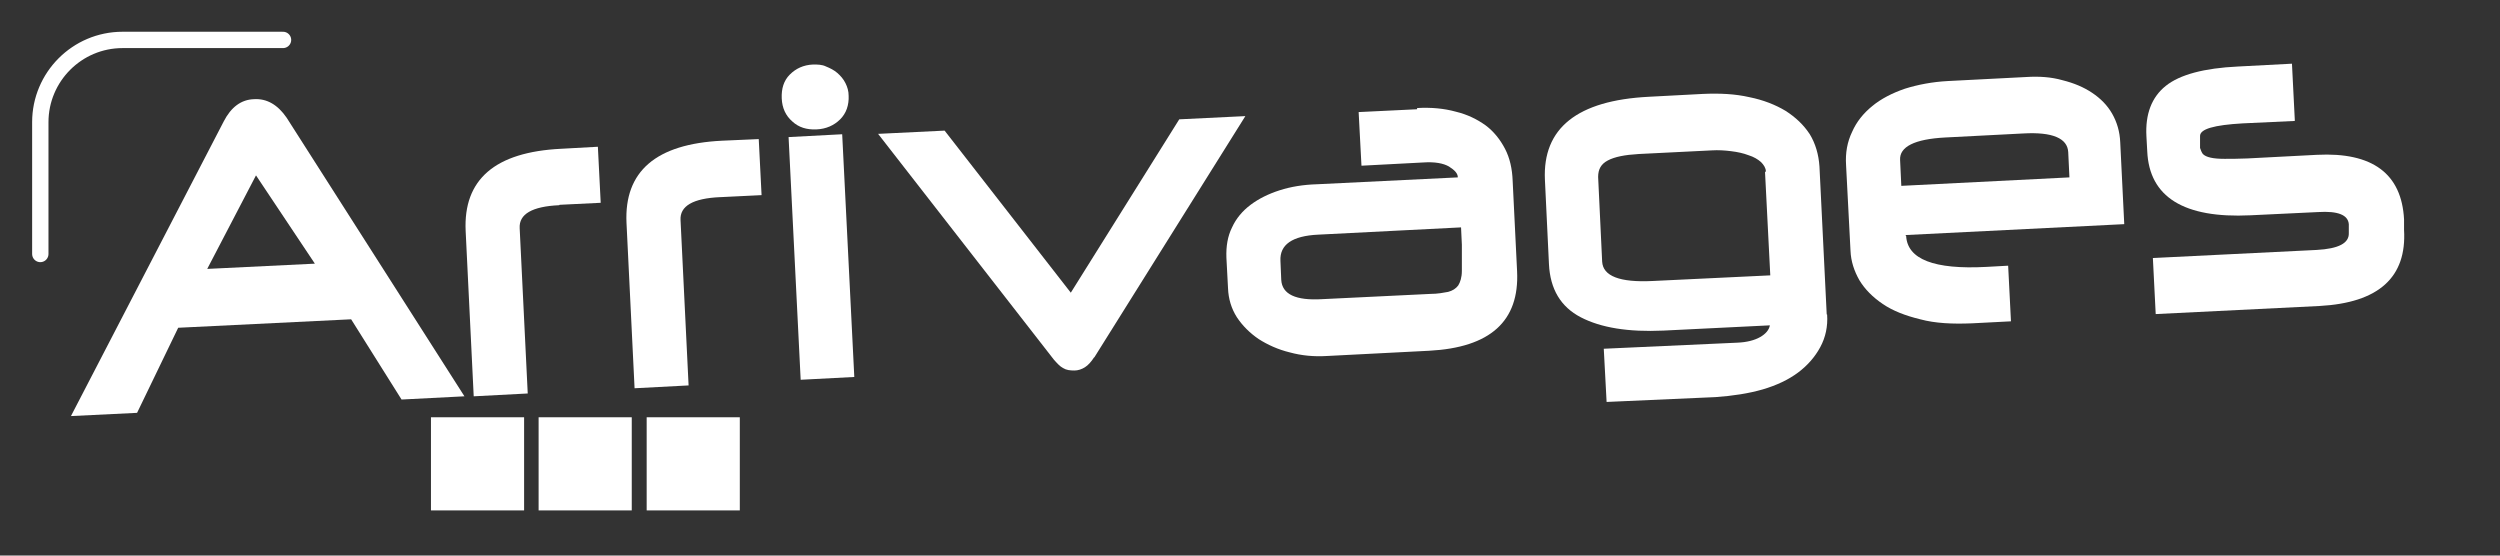
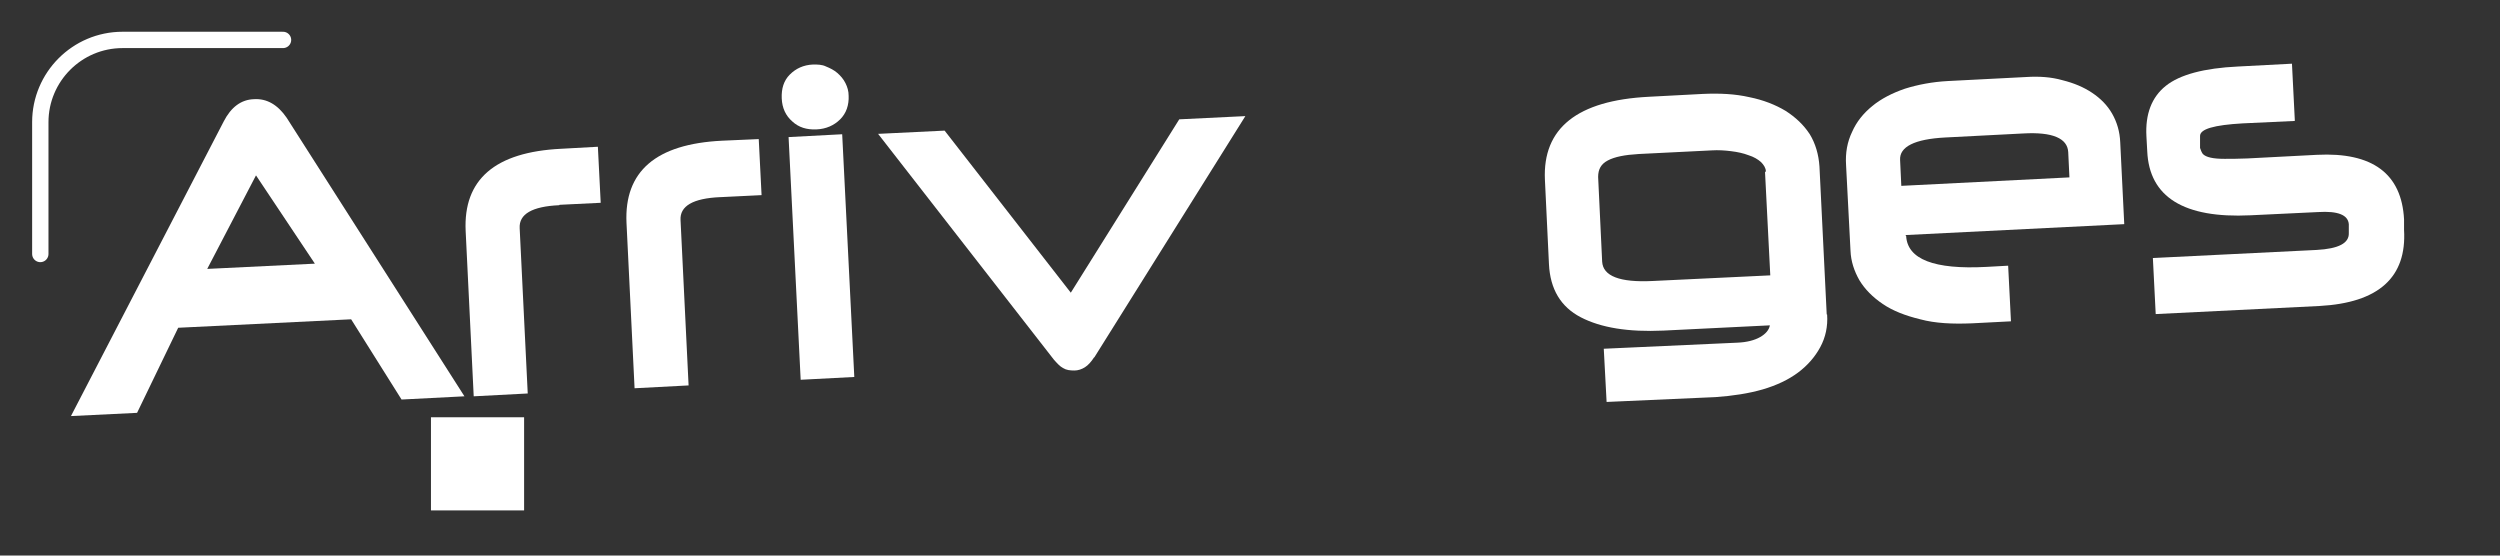
<svg xmlns="http://www.w3.org/2000/svg" width="153" height="34" viewBox="0 0 153 34" fill="none">
  <rect x="0" y="0" width="153" height="34" fill="#333333" stroke="none" />
  <mask id="mask0_77_3722" style="mask-type:luminance" maskUnits="userSpaceOnUse" x="0" y="0" width="153" height="34">
    <path d="M152.038 0H0V34H152.038V0Z" fill="white" />
  </mask>
  <g mask="url(#mask0_77_3722)">
    <path d="M24.575 24.451L21.49 19.541L10.905 20.059L8.389 25.266L4.342 25.463L13.694 7.427C14.138 6.563 14.755 6.094 15.544 6.07C16.334 6.02 17 6.415 17.543 7.205L28.424 24.254L24.575 24.451ZM15.667 10.733L12.682 16.457L19.27 16.136L15.667 10.733Z" fill="white" />
    <path d="M34.222 12.559C32.569 12.633 31.755 13.102 31.804 13.965L32.297 24.081L28.991 24.254L28.498 14.138C28.349 10.98 30.299 9.302 34.345 9.105L36.59 8.981L36.763 12.411L34.246 12.534L34.222 12.559Z" fill="white" />
    <path d="M44.067 12.065C42.413 12.139 41.599 12.608 41.649 13.472L42.142 23.588L38.836 23.761L38.342 13.644C38.194 10.486 40.144 8.808 44.19 8.611L46.435 8.512L46.608 11.942L44.091 12.065H44.067Z" fill="white" />
    <path d="M51.937 5.848C51.962 6.44 51.789 6.933 51.419 7.303C51.049 7.673 50.556 7.896 49.963 7.92C49.371 7.945 48.878 7.797 48.483 7.427C48.088 7.081 47.866 6.612 47.842 6.02C47.817 5.428 47.965 4.935 48.335 4.565C48.705 4.194 49.174 3.972 49.766 3.948C50.037 3.948 50.309 3.948 50.556 4.071C50.802 4.17 51.049 4.293 51.246 4.466C51.444 4.639 51.617 4.836 51.74 5.083C51.863 5.329 51.937 5.576 51.937 5.872M49.001 23.242L48.261 8.389L51.542 8.216L52.283 23.07L49.001 23.242Z" fill="white" />
    <path d="M66.964 21.861C66.791 22.132 66.594 22.354 66.396 22.477C66.199 22.601 65.977 22.675 65.755 22.675C65.483 22.675 65.261 22.65 65.064 22.527C64.867 22.428 64.694 22.231 64.496 22.009L53.739 8.192L57.81 7.994L65.533 17.913L72.17 7.303L76.216 7.106L66.964 21.885V21.861Z" fill="white" />
-     <path d="M86.727 6.612C87.591 6.563 88.38 6.637 89.096 6.835C89.811 7.007 90.403 7.303 90.921 7.673C91.415 8.044 91.81 8.537 92.106 9.104C92.402 9.672 92.55 10.338 92.575 11.078L92.846 16.605C92.994 19.665 91.193 21.268 87.467 21.466L81.2 21.787C80.41 21.836 79.646 21.762 78.93 21.565C78.215 21.392 77.573 21.096 77.03 20.75C76.487 20.38 76.043 19.936 75.698 19.418C75.353 18.875 75.18 18.283 75.155 17.642L75.056 15.766C75.032 15.075 75.13 14.459 75.402 13.916C75.648 13.373 76.043 12.904 76.537 12.534C77.03 12.164 77.622 11.868 78.313 11.646C79.004 11.424 79.769 11.3 80.608 11.276L89.219 10.856C89.219 10.61 89.022 10.412 88.676 10.19C88.331 9.993 87.813 9.894 87.097 9.943L83.322 10.141L83.149 6.859L86.727 6.686V6.612ZM80.682 14.36C79.078 14.434 78.313 14.977 78.363 15.964L78.412 17.123C78.461 18.012 79.3 18.406 80.929 18.308L87.541 17.987C87.985 17.987 88.355 17.913 88.627 17.863C88.898 17.79 89.096 17.666 89.244 17.469C89.367 17.271 89.466 16.975 89.466 16.581C89.466 16.186 89.466 15.668 89.466 14.977L89.416 13.916L80.682 14.36Z" fill="white" />
    <path d="M111.82 19.245C111.87 19.985 111.721 20.652 111.401 21.244C111.08 21.836 110.636 22.354 110.044 22.798C109.451 23.242 108.711 23.588 107.872 23.834C107.009 24.081 106.047 24.229 104.986 24.303L98.324 24.599L98.151 21.343L106.318 20.972C106.91 20.948 107.379 20.824 107.724 20.627C108.07 20.43 108.267 20.183 108.317 19.911L101.803 20.232C99.656 20.331 97.978 20.059 96.745 19.418C95.511 18.776 94.87 17.691 94.796 16.161L94.549 11.004C94.401 7.846 96.523 6.144 100.914 5.922L104.196 5.749C105.257 5.7 106.195 5.749 107.058 5.946C107.922 6.119 108.662 6.415 109.279 6.785C109.896 7.18 110.389 7.649 110.759 8.216C111.105 8.784 111.302 9.45 111.351 10.19L111.795 19.245H111.82ZM108.07 10.486C108.07 10.289 107.946 10.091 107.774 9.919C107.576 9.746 107.33 9.598 107.009 9.499C106.688 9.376 106.343 9.302 105.948 9.253C105.553 9.203 105.158 9.178 104.764 9.203L100.298 9.425C99.434 9.475 98.817 9.598 98.398 9.82C97.978 10.042 97.806 10.363 97.806 10.832L98.052 16.013C98.102 16.901 99.138 17.296 101.137 17.197L108.341 16.852L108.02 10.536L108.07 10.486Z" fill="white" />
    <path d="M116.656 14.434C116.73 15.865 118.359 16.506 121.566 16.334L122.899 16.26L123.071 19.665L120.678 19.788C119.494 19.837 118.433 19.788 117.52 19.541C116.607 19.319 115.842 19.023 115.225 18.604C114.608 18.184 114.139 17.715 113.794 17.148C113.473 16.581 113.276 15.988 113.251 15.347L112.98 10.116C112.93 9.351 113.054 8.685 113.35 8.068C113.621 7.451 114.041 6.933 114.584 6.489C115.126 6.045 115.793 5.7 116.582 5.428C117.372 5.181 118.26 5.009 119.222 4.959L124.009 4.713C124.798 4.663 125.539 4.713 126.229 4.91C126.92 5.083 127.512 5.329 128.031 5.675C128.549 6.02 128.968 6.44 129.264 6.958C129.56 7.476 129.733 8.068 129.758 8.71L130.004 13.718L116.607 14.385L116.656 14.434ZM126.575 9.302C126.526 8.463 125.613 8.068 123.836 8.167L119.049 8.414C117.174 8.512 116.237 8.981 116.286 9.795L116.36 11.374L126.649 10.856L126.575 9.302Z" fill="white" />
    <path d="M140.441 7.402L137.258 7.55C135.506 7.649 134.618 7.895 134.643 8.34V9.055C134.692 9.203 134.742 9.327 134.816 9.425C134.914 9.524 135.062 9.598 135.284 9.647C135.506 9.697 135.778 9.721 136.148 9.721C136.518 9.721 136.962 9.721 137.53 9.697L141.798 9.475C145.203 9.302 146.98 10.634 147.128 13.422V14.064C147.3 16.975 145.573 18.53 141.946 18.727L131.929 19.221L131.756 15.791L141.773 15.297C143.131 15.223 143.772 14.878 143.747 14.261V13.718C143.698 13.151 143.081 12.904 141.872 12.978L137.727 13.176C133.656 13.373 131.534 12.065 131.411 9.253L131.361 8.34C131.287 6.983 131.682 5.946 132.546 5.255C133.409 4.565 134.89 4.17 136.962 4.071L140.268 3.898L140.441 7.328V7.402Z" fill="white" />
    <path d="M2.467 15.544V7.476C2.467 4.713 4.713 2.443 7.501 2.443H17.321" stroke="white" stroke-linecap="round" stroke-linejoin="round" />
-     <path d="M45.276 25.537H39.576V31.237H45.276V25.537Z" fill="white" />
-     <path d="M38.663 25.537H32.963V31.237H38.663V25.537Z" fill="white" />
    <path d="M32.075 25.537H26.375V31.237H32.075V25.537Z" fill="white" />
  </g>
</svg>